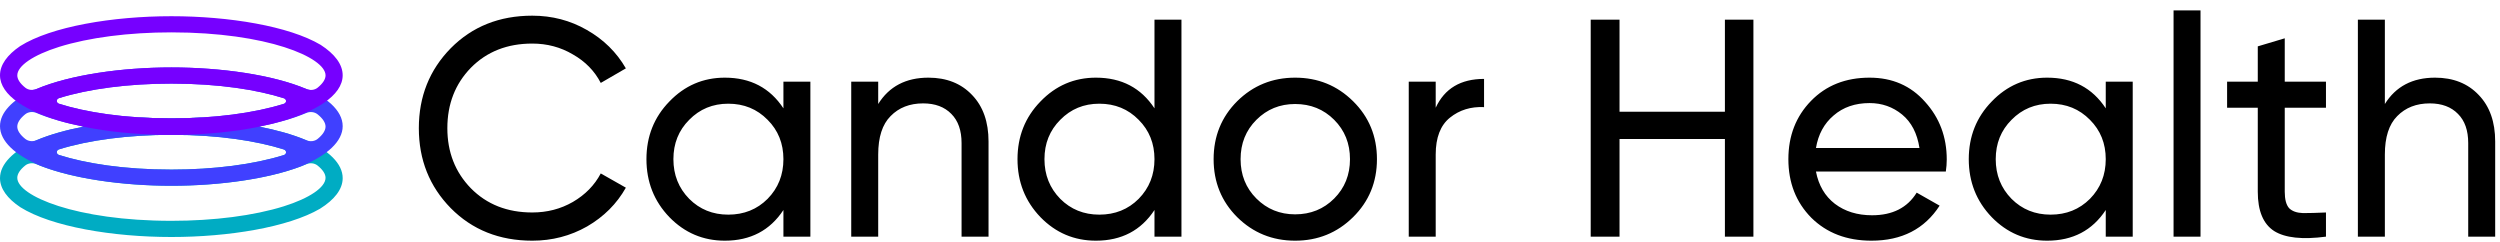
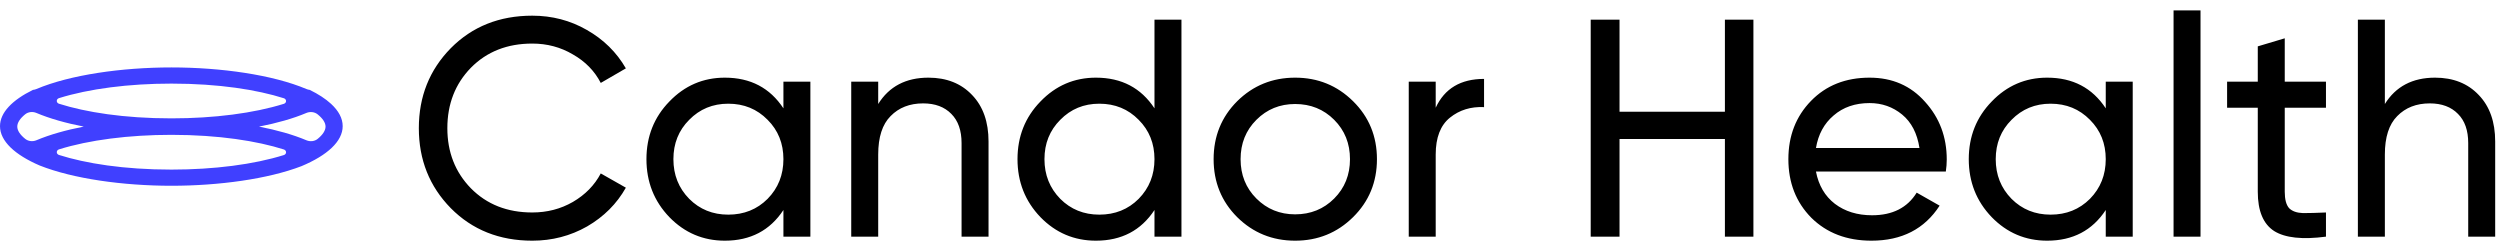
<svg xmlns="http://www.w3.org/2000/svg" width="217" height="21" viewBox="0 0 217 21" fill="none">
  <path d="M46.201 20.891C43.349 20.891 40.991 19.95 39.126 18.067C37.279 16.183 36.355 13.87 36.355 11.126C36.355 8.382 37.279 6.068 39.126 4.185C40.991 2.302 43.349 1.361 46.201 1.361C47.922 1.361 49.501 1.773 50.935 2.598C52.388 3.423 53.518 4.535 54.325 5.934L52.146 7.198C51.608 6.158 50.801 5.333 49.725 4.723C48.667 4.096 47.492 3.782 46.201 3.782C44.031 3.782 42.255 4.481 40.874 5.88C39.511 7.279 38.83 9.028 38.83 11.126C38.83 13.206 39.511 14.946 40.874 16.345C42.255 17.744 44.031 18.443 46.201 18.443C47.492 18.443 48.667 18.138 49.725 17.529C50.801 16.901 51.608 16.076 52.146 15.054L54.325 16.291C53.536 17.69 52.415 18.811 50.962 19.654C49.51 20.479 47.922 20.891 46.201 20.891ZM68.001 7.091H70.341V20.541H68.001V18.228C66.835 20.003 65.141 20.891 62.917 20.891C61.034 20.891 59.428 20.21 58.101 18.847C56.774 17.466 56.111 15.789 56.111 13.816C56.111 11.843 56.774 10.175 58.101 8.812C59.428 7.431 61.034 6.741 62.917 6.741C65.141 6.741 66.835 7.629 68.001 9.404V7.091ZM63.212 18.631C64.576 18.631 65.714 18.174 66.629 17.259C67.544 16.327 68.001 15.179 68.001 13.816C68.001 12.453 67.544 11.314 66.629 10.4C65.714 9.467 64.576 9.001 63.212 9.001C61.867 9.001 60.738 9.467 59.823 10.4C58.908 11.314 58.451 12.453 58.451 13.816C58.451 15.179 58.908 16.327 59.823 17.259C60.738 18.174 61.867 18.631 63.212 18.631ZM80.586 6.741C82.164 6.741 83.428 7.243 84.379 8.247C85.329 9.234 85.805 10.579 85.805 12.283V20.541H83.464V12.417C83.464 11.323 83.168 10.48 82.577 9.888C81.985 9.279 81.169 8.974 80.129 8.974C78.963 8.974 78.021 9.342 77.304 10.077C76.587 10.794 76.228 11.906 76.228 13.412V20.541H73.887V7.091H76.228V9.028C77.178 7.503 78.631 6.741 80.586 6.741ZM100.209 1.71H102.55V20.541H100.209V18.228C99.043 20.003 97.349 20.891 95.125 20.891C93.242 20.891 91.637 20.21 90.309 18.847C88.983 17.466 88.319 15.789 88.319 13.816C88.319 11.843 88.983 10.175 90.309 8.812C91.637 7.431 93.242 6.741 95.125 6.741C97.349 6.741 99.043 7.629 100.209 9.404V1.71ZM95.421 18.631C96.784 18.631 97.923 18.174 98.837 17.259C99.752 16.327 100.209 15.179 100.209 13.816C100.209 12.453 99.752 11.314 98.837 10.4C97.923 9.467 96.784 9.001 95.421 9.001C94.076 9.001 92.946 9.467 92.031 10.4C91.117 11.314 90.659 12.453 90.659 13.816C90.659 15.179 91.117 16.327 92.031 17.259C92.946 18.174 94.076 18.631 95.421 18.631ZM117.448 18.847C116.067 20.21 114.39 20.891 112.418 20.891C110.445 20.891 108.768 20.21 107.387 18.847C106.024 17.484 105.342 15.807 105.342 13.816C105.342 11.825 106.024 10.149 107.387 8.786C108.768 7.422 110.445 6.741 112.418 6.741C114.39 6.741 116.067 7.422 117.448 8.786C118.829 10.149 119.519 11.825 119.519 13.816C119.519 15.807 118.829 17.484 117.448 18.847ZM112.418 18.605C113.763 18.605 114.893 18.147 115.807 17.233C116.721 16.318 117.179 15.179 117.179 13.816C117.179 12.453 116.721 11.314 115.807 10.4C114.893 9.485 113.763 9.028 112.418 9.028C111.09 9.028 109.97 9.485 109.055 10.4C108.14 11.314 107.683 12.453 107.683 13.816C107.683 15.179 108.14 16.318 109.055 17.233C109.97 18.147 111.09 18.605 112.418 18.605ZM124.619 9.35C125.39 7.683 126.789 6.849 128.816 6.849V9.297C127.668 9.243 126.682 9.548 125.857 10.211C125.031 10.875 124.619 11.942 124.619 13.412V20.541H122.279V7.091H124.619V9.35ZM149.722 1.71H152.196V20.541H149.722V12.068H140.575V20.541H138.073V1.71H140.575V9.7H149.722V1.71ZM157.625 14.892C157.858 16.094 158.405 17.026 159.267 17.69C160.144 18.354 161.221 18.685 162.495 18.685C164.27 18.685 165.562 18.031 166.369 16.721L168.359 17.851C167.049 19.878 165.077 20.891 162.441 20.891C160.306 20.891 158.567 20.228 157.222 18.901C155.894 17.555 155.231 15.861 155.231 13.816C155.231 11.79 155.886 10.104 157.195 8.759C158.504 7.413 160.199 6.741 162.279 6.741C164.252 6.741 165.857 7.44 167.095 8.839C168.35 10.22 168.978 11.888 168.978 13.843C168.978 14.184 168.95 14.534 168.897 14.892H157.625ZM162.279 8.947C161.024 8.947 159.984 9.306 159.158 10.023C158.333 10.722 157.823 11.664 157.625 12.848H166.61C166.413 11.574 165.911 10.606 165.104 9.942C164.297 9.279 163.355 8.947 162.279 8.947ZM182.779 7.091H185.12V20.541H182.779V18.228C181.613 20.003 179.919 20.891 177.694 20.891C175.811 20.891 174.206 20.21 172.88 18.847C171.552 17.466 170.889 15.789 170.889 13.816C170.889 11.843 171.552 10.175 172.88 8.812C174.206 7.431 175.811 6.741 177.694 6.741C179.919 6.741 181.613 7.629 182.779 9.404V7.091ZM177.991 18.631C179.354 18.631 180.492 18.174 181.408 17.259C182.322 16.327 182.779 15.179 182.779 13.816C182.779 12.453 182.322 11.314 181.408 10.4C180.492 9.467 179.354 9.001 177.991 9.001C176.646 9.001 175.516 9.467 174.601 10.4C173.687 11.314 173.229 12.453 173.229 13.816C173.229 15.179 173.687 16.327 174.601 17.259C175.516 18.174 176.646 18.631 177.991 18.631ZM188.665 20.541V0.903H191.005V20.541H188.665ZM201.894 9.35H198.316V16.641C198.316 17.304 198.441 17.78 198.692 18.067C198.961 18.336 199.365 18.479 199.903 18.497C200.442 18.497 201.105 18.479 201.894 18.443V20.541C199.849 20.811 198.351 20.649 197.401 20.057C196.45 19.447 195.975 18.309 195.975 16.641V9.35H193.312V7.091H195.975V4.024L198.316 3.325V7.091H201.894V9.35ZM211.363 6.741C212.942 6.741 214.206 7.243 215.156 8.247C216.107 9.234 216.582 10.579 216.582 12.283V20.541H214.241V12.417C214.241 11.323 213.946 10.48 213.354 9.888C212.762 9.279 211.945 8.974 210.906 8.974C209.74 8.974 208.798 9.342 208.08 10.077C207.363 10.794 207.006 11.906 207.006 13.412V20.541H204.664V1.71H207.006V9.028C207.955 7.503 209.408 6.741 211.363 6.741Z" fill="black" />
-   <path fill-rule="evenodd" clip-rule="evenodd" d="M27.776 18.118C29.028 17.336 29.745 16.429 29.745 15.462C29.745 14.207 28.538 13.053 26.517 12.142C25.375 11.668 23.998 11.283 22.486 10.99V10.989C22.577 10.971 22.666 10.953 22.756 10.935C21.155 10.575 19.349 10.322 17.416 10.202C16.588 10.25 15.739 10.274 14.879 10.274C13.99 10.274 13.138 10.249 12.326 10.202C10.396 10.322 8.593 10.575 6.995 10.934C7.086 10.953 7.179 10.971 7.271 10.989C5.724 11.289 4.318 11.685 3.16 12.174C3.148 12.179 3.136 12.184 3.124 12.189C1.166 13.093 0 14.229 0 15.462C0 16.376 0.639 17.235 1.766 17.987C4.468 19.68 9.786 20.572 14.88 20.572C19.84 20.572 25.013 19.726 27.776 18.118ZM24.642 13.458C24.894 13.379 24.892 13.055 24.641 12.975H24.642C22.335 12.242 19.005 11.704 14.88 11.704C11.184 11.704 7.719 12.152 5.126 12.964L5.118 12.967C4.866 13.046 4.867 13.37 5.119 13.45C7.425 14.183 10.756 14.721 14.88 14.721C18.576 14.721 22.041 14.273 24.634 13.46L24.642 13.458ZM24.633 17.907C26.868 17.206 28.257 16.259 28.257 15.435C28.257 15.099 28.021 14.735 27.567 14.37C27.301 14.155 26.918 14.114 26.597 14.25C23.687 15.48 19.206 16.124 14.879 16.124C10.552 16.124 6.065 15.479 3.156 14.248C2.834 14.111 2.451 14.153 2.185 14.368C1.742 14.727 1.5 15.092 1.5 15.435C1.5 16.994 6.589 19.167 14.879 19.167C18.575 19.167 22.04 18.719 24.633 17.907Z" fill="#00ACC3" />
  <path fill-rule="evenodd" clip-rule="evenodd" d="M2.863 7.801C1.063 8.684 0 9.773 0 10.95C0 12.249 1.293 13.44 3.442 14.365C6.354 15.52 10.691 16.124 14.879 16.124C18.999 16.124 23.26 15.54 26.17 14.422C28.398 13.488 29.745 12.276 29.745 10.95C29.745 10.266 29.387 9.613 28.734 9.012C28.263 8.578 27.638 8.172 26.884 7.802C26.788 7.791 26.692 7.767 26.602 7.729C23.693 6.498 19.206 5.853 14.88 5.853C10.553 5.853 6.071 6.497 3.161 7.727C3.066 7.768 2.964 7.792 2.863 7.801ZM24.642 13.458C24.894 13.379 24.892 13.055 24.641 12.975H24.642C22.335 12.242 19.005 11.704 14.88 11.704C11.184 11.704 7.719 12.152 5.126 12.964L5.118 12.967C4.866 13.046 4.867 13.37 5.119 13.45C7.425 14.183 10.756 14.721 14.88 14.721C18.576 14.721 22.041 14.273 24.634 13.46L24.642 13.458ZM5.117 8.52C4.865 8.599 4.867 8.923 5.118 9.003C7.424 9.736 10.755 10.274 14.879 10.274C18.575 10.274 22.039 9.827 24.633 9.013L24.641 9.011C24.893 8.932 24.892 8.608 24.64 8.528C22.333 7.795 19.003 7.257 14.88 7.257C11.183 7.257 7.718 7.705 5.125 8.517L5.117 8.52ZM2.185 9.922C1.742 10.281 1.5 10.645 1.5 10.989C1.5 11.325 1.736 11.69 2.19 12.055C2.457 12.268 2.839 12.31 3.16 12.174C4.318 11.685 5.724 11.289 7.271 10.989C5.722 10.688 4.314 10.292 3.156 9.802C2.834 9.665 2.451 9.707 2.185 9.922ZM26.597 9.803C25.44 10.293 24.033 10.688 22.486 10.989V10.99C24.035 11.29 25.443 11.687 26.601 12.177C26.924 12.312 27.307 12.271 27.572 12.056C28.015 11.697 28.257 11.325 28.257 10.989C28.257 10.652 28.021 10.288 27.567 9.923C27.301 9.71 26.918 9.668 26.597 9.803Z" fill="#4040FF" />
-   <path fill-rule="evenodd" clip-rule="evenodd" d="M1.745 4.004C0.631 4.763 0 5.625 0 6.533C0 8.257 2.277 9.735 5.811 10.666C6.281 10.784 6.768 10.891 7.271 10.989C7.258 10.991 7.245 10.994 7.231 10.996C9.311 11.422 11.722 11.675 14.3 11.707C14.493 11.705 14.686 11.704 14.88 11.704C15.074 11.704 15.266 11.705 15.457 11.707C18.032 11.674 20.439 11.421 22.517 10.996C22.507 10.993 22.496 10.992 22.486 10.989V10.989C22.9 10.908 23.304 10.821 23.696 10.727C27.365 9.801 29.744 8.295 29.744 6.533C29.744 5.581 29.05 4.679 27.833 3.893C25.085 2.265 19.874 1.407 14.879 1.407C9.773 1.407 4.44 2.304 1.745 4.004ZM5.125 4.07C2.89 4.771 1.501 5.717 1.501 6.542C1.501 6.878 1.737 7.242 2.191 7.607C2.456 7.821 2.84 7.863 3.161 7.727C6.071 6.497 10.552 5.853 14.879 5.853C19.206 5.853 23.693 6.498 26.602 7.729C26.924 7.865 27.307 7.824 27.573 7.609C28.015 7.249 28.258 6.885 28.258 6.542C28.258 4.983 23.168 2.809 14.879 2.809C11.183 2.809 7.719 3.257 5.125 4.07ZM5.117 8.52C4.865 8.599 4.866 8.923 5.118 9.003C7.424 9.735 10.755 10.274 14.878 10.274C18.575 10.274 22.039 9.826 24.633 9.013L24.641 9.011C24.893 8.932 24.891 8.607 24.64 8.528C22.333 7.795 19.003 7.257 14.879 7.257C11.183 7.257 7.718 7.705 5.125 8.517L5.117 8.52Z" fill="#7600FF" />
</svg>